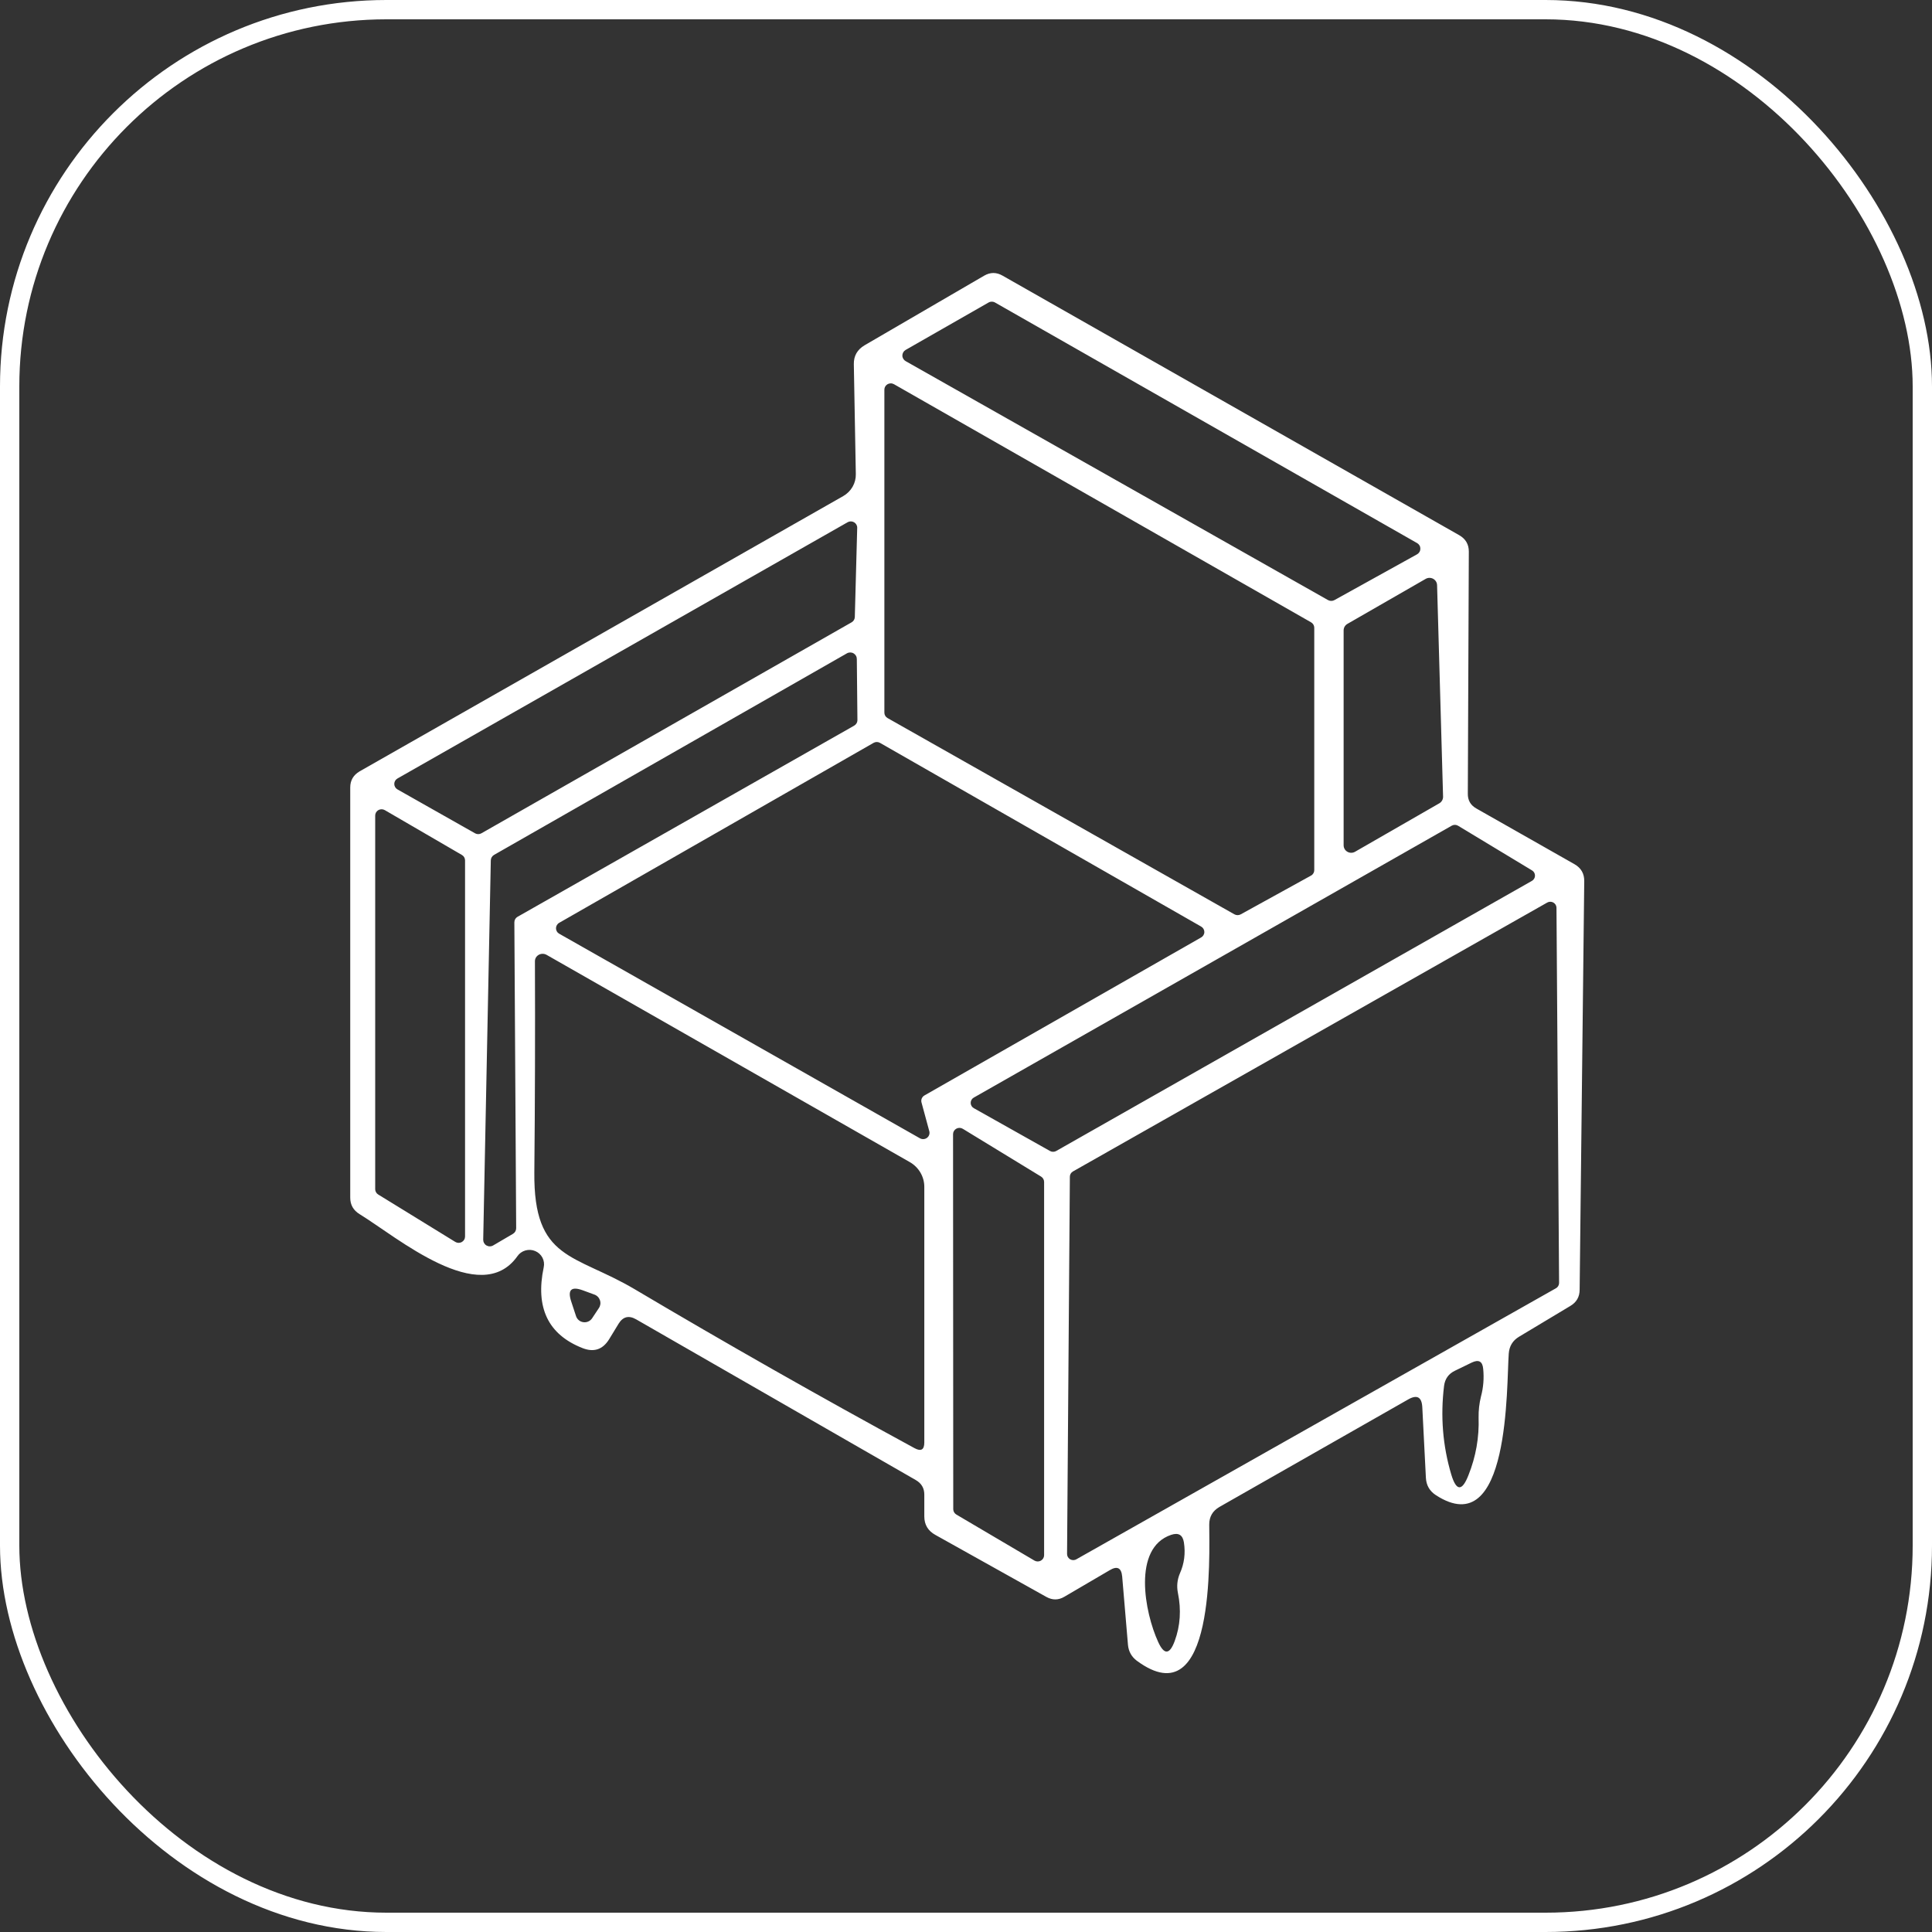
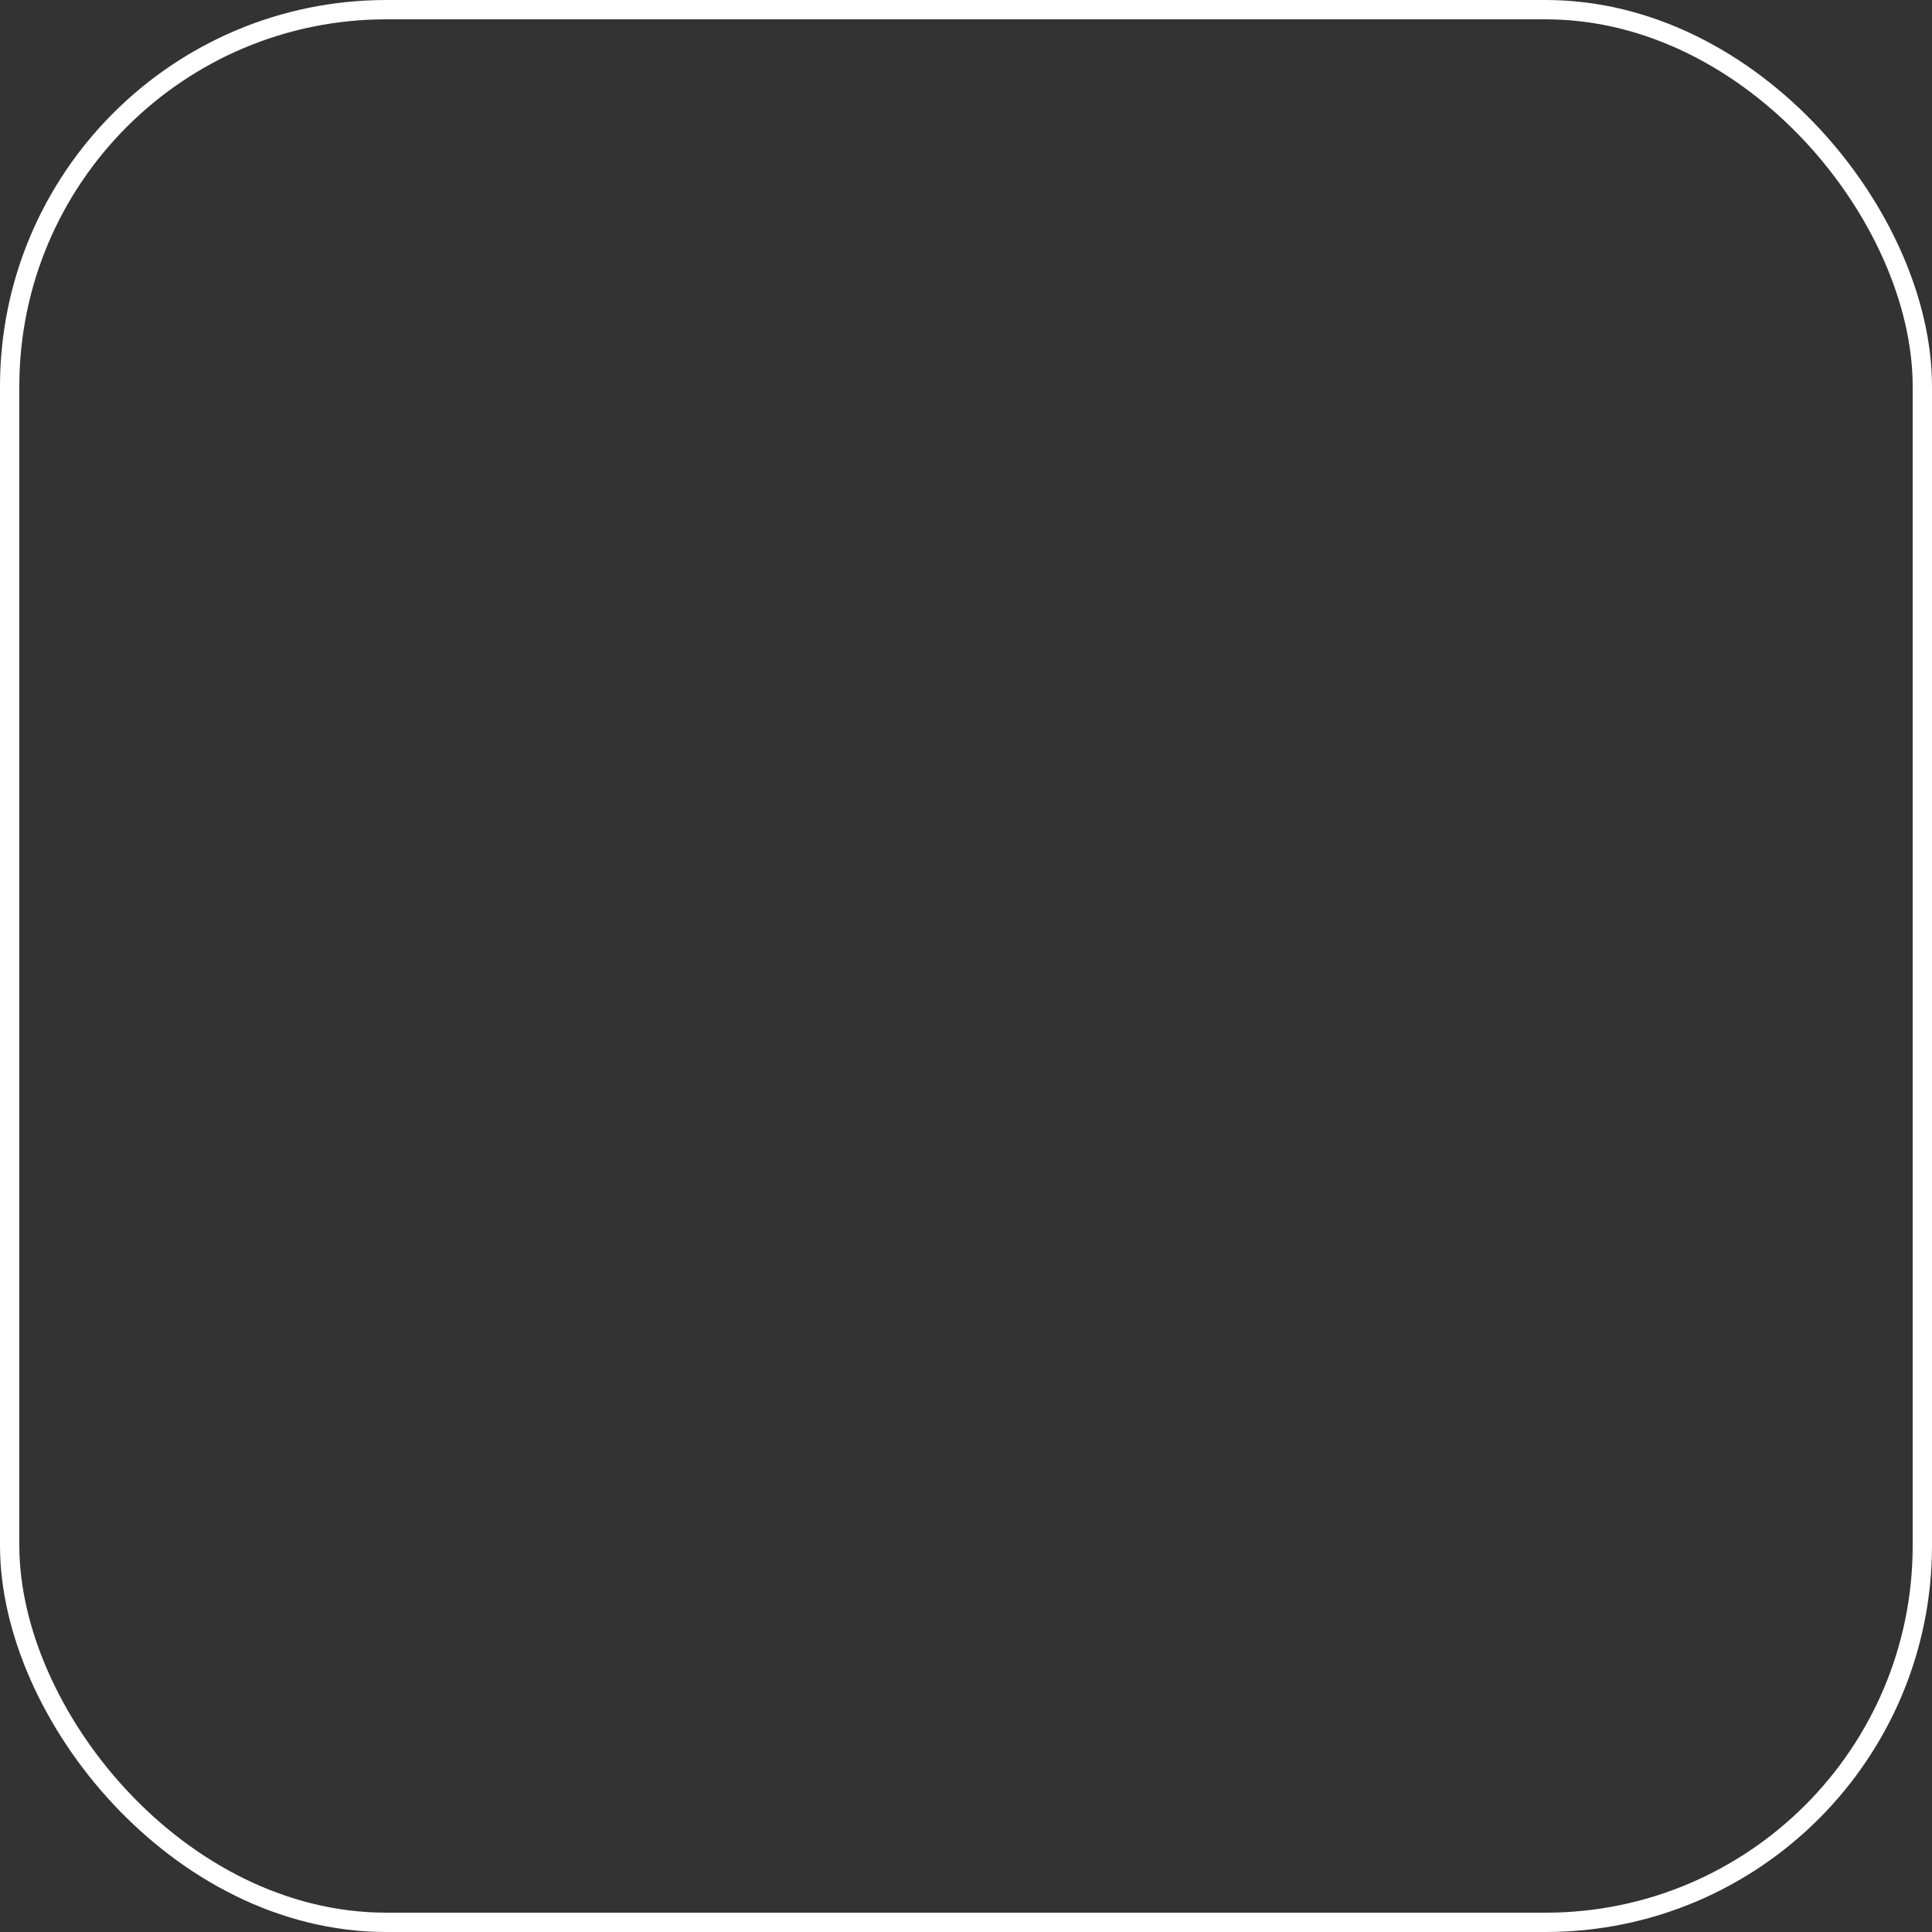
<svg xmlns="http://www.w3.org/2000/svg" width="100" height="100" viewBox="0 0 100 100" fill="none">
  <rect x="0" y="0" width="100" height="100" fill="#333333" stroke="none" />
  <rect x="0.5" y="0.5" width="99" height="99" rx="19.5" stroke="white" />
-   <path d="M73.618 72.839L73.804 76.493C73.825 76.88 73.997 77.178 74.321 77.389C78.176 79.892 77.969 71.689 78.093 70.061C78.121 69.674 78.3 69.382 78.63 69.186L81.276 67.598C81.6 67.408 81.762 67.126 81.762 66.753L82 45.615C82.007 45.221 81.838 44.926 81.493 44.729L76.419 41.849C76.116 41.679 75.968 41.422 75.974 41.076L76.026 28.547C76.026 28.174 75.861 27.892 75.53 27.702L51.893 14.268C51.576 14.085 51.259 14.085 50.942 14.268L44.752 17.871C44.373 18.095 44.187 18.421 44.194 18.848L44.297 24.537C44.303 24.766 44.246 24.992 44.131 25.193C44.017 25.393 43.849 25.561 43.646 25.677L18.614 39.925C18.29 40.115 18.128 40.394 18.128 40.76L18.128 61.99C18.128 62.363 18.29 62.648 18.614 62.845C20.557 64.036 24.866 67.72 26.779 65.023C26.876 64.879 27.022 64.774 27.19 64.725C27.358 64.675 27.538 64.685 27.7 64.753C27.861 64.82 27.994 64.941 28.075 65.094C28.156 65.248 28.18 65.424 28.143 65.593C27.702 67.683 28.37 69.077 30.148 69.776C30.733 70.007 31.192 69.857 31.523 69.328L32.019 68.514C32.246 68.147 32.549 68.073 32.928 68.29L47.397 76.605C47.694 76.775 47.842 77.026 47.842 77.358L47.842 78.488C47.842 78.915 48.031 79.234 48.41 79.444L54.167 82.66C54.477 82.83 54.784 82.827 55.087 82.65L57.433 81.276C57.826 81.039 58.043 81.147 58.084 81.602L58.384 85.144C58.418 85.483 58.57 85.754 58.839 85.958C62.931 88.981 62.59 80.452 62.59 78.905C62.59 78.505 62.766 78.203 63.117 77.999L72.874 72.442C73.342 72.171 73.59 72.303 73.618 72.839ZM69.07 31.061C69.02 31.089 68.963 31.103 68.905 31.103C68.847 31.103 68.79 31.089 68.74 31.061L46.881 18.695C46.829 18.667 46.785 18.625 46.755 18.575C46.724 18.524 46.707 18.467 46.706 18.408C46.705 18.35 46.72 18.292 46.749 18.24C46.777 18.189 46.819 18.146 46.87 18.115L51.159 15.663C51.212 15.631 51.273 15.615 51.335 15.615C51.397 15.615 51.458 15.631 51.511 15.663L73.349 28.11C73.401 28.139 73.443 28.181 73.473 28.232C73.503 28.283 73.518 28.341 73.518 28.4C73.518 28.458 73.503 28.516 73.473 28.567C73.443 28.618 73.401 28.66 73.349 28.69L69.07 31.061ZM67.861 32.211C67.91 32.239 67.951 32.279 67.98 32.327C68.009 32.375 68.025 32.43 68.026 32.486L68.026 45.035C68.027 45.092 68.012 45.149 67.983 45.199C67.954 45.249 67.912 45.291 67.861 45.319L64.223 47.325C64.173 47.353 64.116 47.368 64.058 47.368C64 47.368 63.943 47.353 63.892 47.325L45.94 37.167C45.889 37.139 45.847 37.097 45.818 37.047C45.789 36.997 45.774 36.94 45.775 36.883L45.775 20.171C45.774 20.114 45.789 20.057 45.818 20.007C45.847 19.957 45.889 19.916 45.939 19.887C45.989 19.858 46.046 19.843 46.105 19.843C46.163 19.842 46.22 19.858 46.271 19.886L67.861 32.211ZM43.873 27.031C43.924 27.002 43.981 26.987 44.039 26.987C44.097 26.987 44.155 27.003 44.205 27.032C44.255 27.06 44.297 27.102 44.326 27.152C44.355 27.202 44.37 27.258 44.369 27.316L44.245 31.936C44.244 31.992 44.228 32.047 44.199 32.095C44.17 32.143 44.129 32.183 44.08 32.211L24.918 43.131C24.868 43.16 24.811 43.175 24.753 43.175C24.695 43.175 24.638 43.16 24.587 43.131L20.577 40.862C20.526 40.834 20.483 40.792 20.453 40.742C20.423 40.692 20.407 40.635 20.407 40.577C20.407 40.519 20.423 40.462 20.453 40.411C20.483 40.361 20.526 40.32 20.577 40.292L43.873 27.031ZM73.794 29.962C73.853 29.928 73.919 29.91 73.988 29.91C74.056 29.91 74.123 29.927 74.182 29.959C74.242 29.992 74.291 30.04 74.327 30.097C74.362 30.155 74.381 30.22 74.383 30.288L74.693 41.228C74.696 41.297 74.68 41.365 74.647 41.426C74.615 41.487 74.566 41.538 74.507 41.574L70.135 44.088C70.075 44.122 70.007 44.14 69.938 44.14C69.869 44.14 69.802 44.122 69.742 44.088C69.682 44.054 69.632 44.005 69.598 43.946C69.564 43.887 69.546 43.82 69.546 43.752L69.546 32.628C69.546 32.56 69.564 32.493 69.598 32.434C69.633 32.375 69.682 32.327 69.742 32.292L73.794 29.962ZM26.799 47.447C26.746 47.476 26.701 47.519 26.67 47.571C26.639 47.622 26.623 47.682 26.623 47.742L26.717 63.568C26.718 63.627 26.703 63.685 26.674 63.737C26.645 63.789 26.603 63.832 26.551 63.863L25.528 64.463C25.476 64.494 25.416 64.511 25.355 64.511C25.294 64.512 25.234 64.496 25.181 64.466C25.128 64.436 25.085 64.392 25.055 64.34C25.025 64.287 25.01 64.228 25.011 64.168L25.404 44.536C25.404 44.478 25.42 44.422 25.449 44.372C25.478 44.322 25.519 44.281 25.569 44.251L43.832 33.819C43.884 33.788 43.944 33.772 44.005 33.771C44.066 33.771 44.126 33.786 44.179 33.816C44.231 33.846 44.275 33.89 44.305 33.942C44.335 33.995 44.35 34.054 44.349 34.114L44.38 37.269C44.38 37.329 44.364 37.389 44.333 37.441C44.302 37.492 44.257 37.535 44.204 37.564L26.799 47.447ZM47.852 56.698C47.789 56.734 47.739 56.789 47.711 56.855C47.683 56.921 47.678 56.995 47.697 57.064L48.1 58.55C48.117 58.612 48.115 58.678 48.094 58.74C48.073 58.801 48.034 58.854 47.982 58.894C47.93 58.933 47.867 58.956 47.802 58.96C47.736 58.964 47.671 58.949 47.614 58.917L28.949 48.332C28.897 48.304 28.854 48.263 28.824 48.212C28.794 48.162 28.778 48.105 28.778 48.047C28.778 47.989 28.794 47.932 28.824 47.882C28.854 47.832 28.897 47.79 28.949 47.762L45.217 38.45C45.267 38.421 45.324 38.406 45.382 38.406C45.44 38.406 45.497 38.421 45.547 38.45L62.166 47.956C62.218 47.984 62.261 48.025 62.291 48.075C62.321 48.125 62.337 48.182 62.337 48.24C62.337 48.299 62.321 48.356 62.291 48.406C62.261 48.456 62.218 48.497 62.166 48.525L47.852 56.698ZM19.42 42.215C19.419 42.158 19.434 42.102 19.463 42.052C19.492 42.002 19.534 41.96 19.584 41.931C19.634 41.902 19.692 41.887 19.75 41.887C19.808 41.887 19.866 41.902 19.916 41.931L23.905 44.251C23.955 44.279 23.996 44.319 24.025 44.367C24.054 44.415 24.07 44.47 24.071 44.526L24.071 64.005C24.07 64.063 24.055 64.12 24.024 64.17C23.994 64.22 23.951 64.261 23.9 64.289C23.848 64.317 23.79 64.331 23.731 64.33C23.672 64.328 23.614 64.311 23.564 64.28L19.575 61.827C19.528 61.798 19.489 61.758 19.462 61.71C19.434 61.661 19.42 61.608 19.42 61.553L19.42 42.215ZM79.302 45.055C79.349 45.084 79.387 45.124 79.413 45.172C79.439 45.22 79.452 45.273 79.451 45.328C79.45 45.382 79.435 45.435 79.407 45.481C79.379 45.528 79.34 45.567 79.292 45.594L54.663 59.578C54.616 59.604 54.562 59.617 54.508 59.617C54.454 59.617 54.401 59.604 54.353 59.578L50.405 57.359C50.355 57.332 50.314 57.292 50.286 57.244C50.257 57.196 50.242 57.141 50.242 57.085C50.242 57.029 50.257 56.974 50.286 56.925C50.314 56.877 50.355 56.837 50.405 56.81L75.147 42.734C75.198 42.706 75.256 42.693 75.314 42.694C75.373 42.696 75.429 42.714 75.478 42.745L79.302 45.055ZM80.088 46.714C80.136 46.688 80.19 46.674 80.244 46.674C80.299 46.675 80.353 46.689 80.401 46.715C80.448 46.742 80.488 46.78 80.517 46.826C80.545 46.872 80.561 46.925 80.563 46.978L80.698 66.407C80.697 66.463 80.682 66.518 80.653 66.567C80.624 66.615 80.582 66.655 80.532 66.682L55.717 80.706C55.668 80.736 55.612 80.751 55.555 80.752C55.498 80.752 55.442 80.738 55.392 80.71C55.343 80.682 55.302 80.641 55.273 80.592C55.245 80.543 55.231 80.488 55.231 80.432L55.376 60.911C55.375 60.856 55.389 60.802 55.416 60.754C55.444 60.705 55.483 60.665 55.531 60.637L80.088 46.714ZM32.856 66.733C29.724 64.88 27.616 65.257 27.657 60.687C27.692 57.064 27.702 53.421 27.688 49.757C27.687 49.689 27.705 49.622 27.739 49.563C27.774 49.504 27.824 49.455 27.885 49.421C27.945 49.387 28.015 49.369 28.085 49.369C28.156 49.369 28.226 49.387 28.288 49.421L47.087 60.148C47.317 60.278 47.507 60.466 47.64 60.691C47.772 60.916 47.842 61.171 47.842 61.43L47.842 74.661C47.842 75.041 47.673 75.139 47.335 74.956C42.443 72.296 37.617 69.555 32.856 66.733ZM49.506 78.396C49.457 78.368 49.416 78.328 49.386 78.28C49.358 78.232 49.342 78.177 49.34 78.121L49.33 58.703C49.33 58.645 49.346 58.588 49.376 58.538C49.406 58.488 49.45 58.447 49.501 58.419C49.553 58.391 49.611 58.377 49.67 58.378C49.729 58.38 49.786 58.397 49.837 58.428L53.888 60.901C53.935 60.93 53.974 60.971 54.001 61.019C54.028 61.067 54.043 61.121 54.043 61.176L54.043 80.503C54.042 80.559 54.026 80.615 53.996 80.663C53.966 80.712 53.925 80.752 53.874 80.779C53.824 80.807 53.768 80.822 53.71 80.821C53.653 80.821 53.597 80.806 53.547 80.778L49.506 78.396ZM30.768 67.008C30.836 67.032 30.897 67.072 30.946 67.123C30.996 67.175 31.033 67.237 31.055 67.304C31.077 67.372 31.083 67.444 31.073 67.514C31.062 67.584 31.036 67.651 30.995 67.71L30.644 68.239C30.595 68.31 30.527 68.366 30.448 68.401C30.369 68.436 30.281 68.448 30.195 68.436C30.109 68.425 30.028 68.39 29.961 68.335C29.894 68.28 29.845 68.208 29.817 68.127L29.559 67.344C29.373 66.76 29.573 66.573 30.158 66.784L30.768 67.008ZM76.532 73.368C76.567 74.4 76.391 75.397 76.005 76.361C75.675 77.202 75.378 77.188 75.117 76.32C74.676 74.834 74.552 73.304 74.745 71.73C74.793 71.364 74.982 71.102 75.313 70.946L76.171 70.529C76.536 70.353 76.736 70.461 76.77 70.855C76.818 71.336 76.781 71.811 76.656 72.279C76.567 72.639 76.526 73.002 76.532 73.368ZM60.968 82.447C61.147 83.322 61.092 84.153 60.802 84.94C60.54 85.653 60.254 85.666 59.944 84.981C59.252 83.475 58.601 80.126 60.616 79.444C60.995 79.316 61.216 79.444 61.278 79.831C61.367 80.394 61.298 80.93 61.071 81.439C60.933 81.765 60.899 82.101 60.968 82.447Z" fill="white" />
</svg>